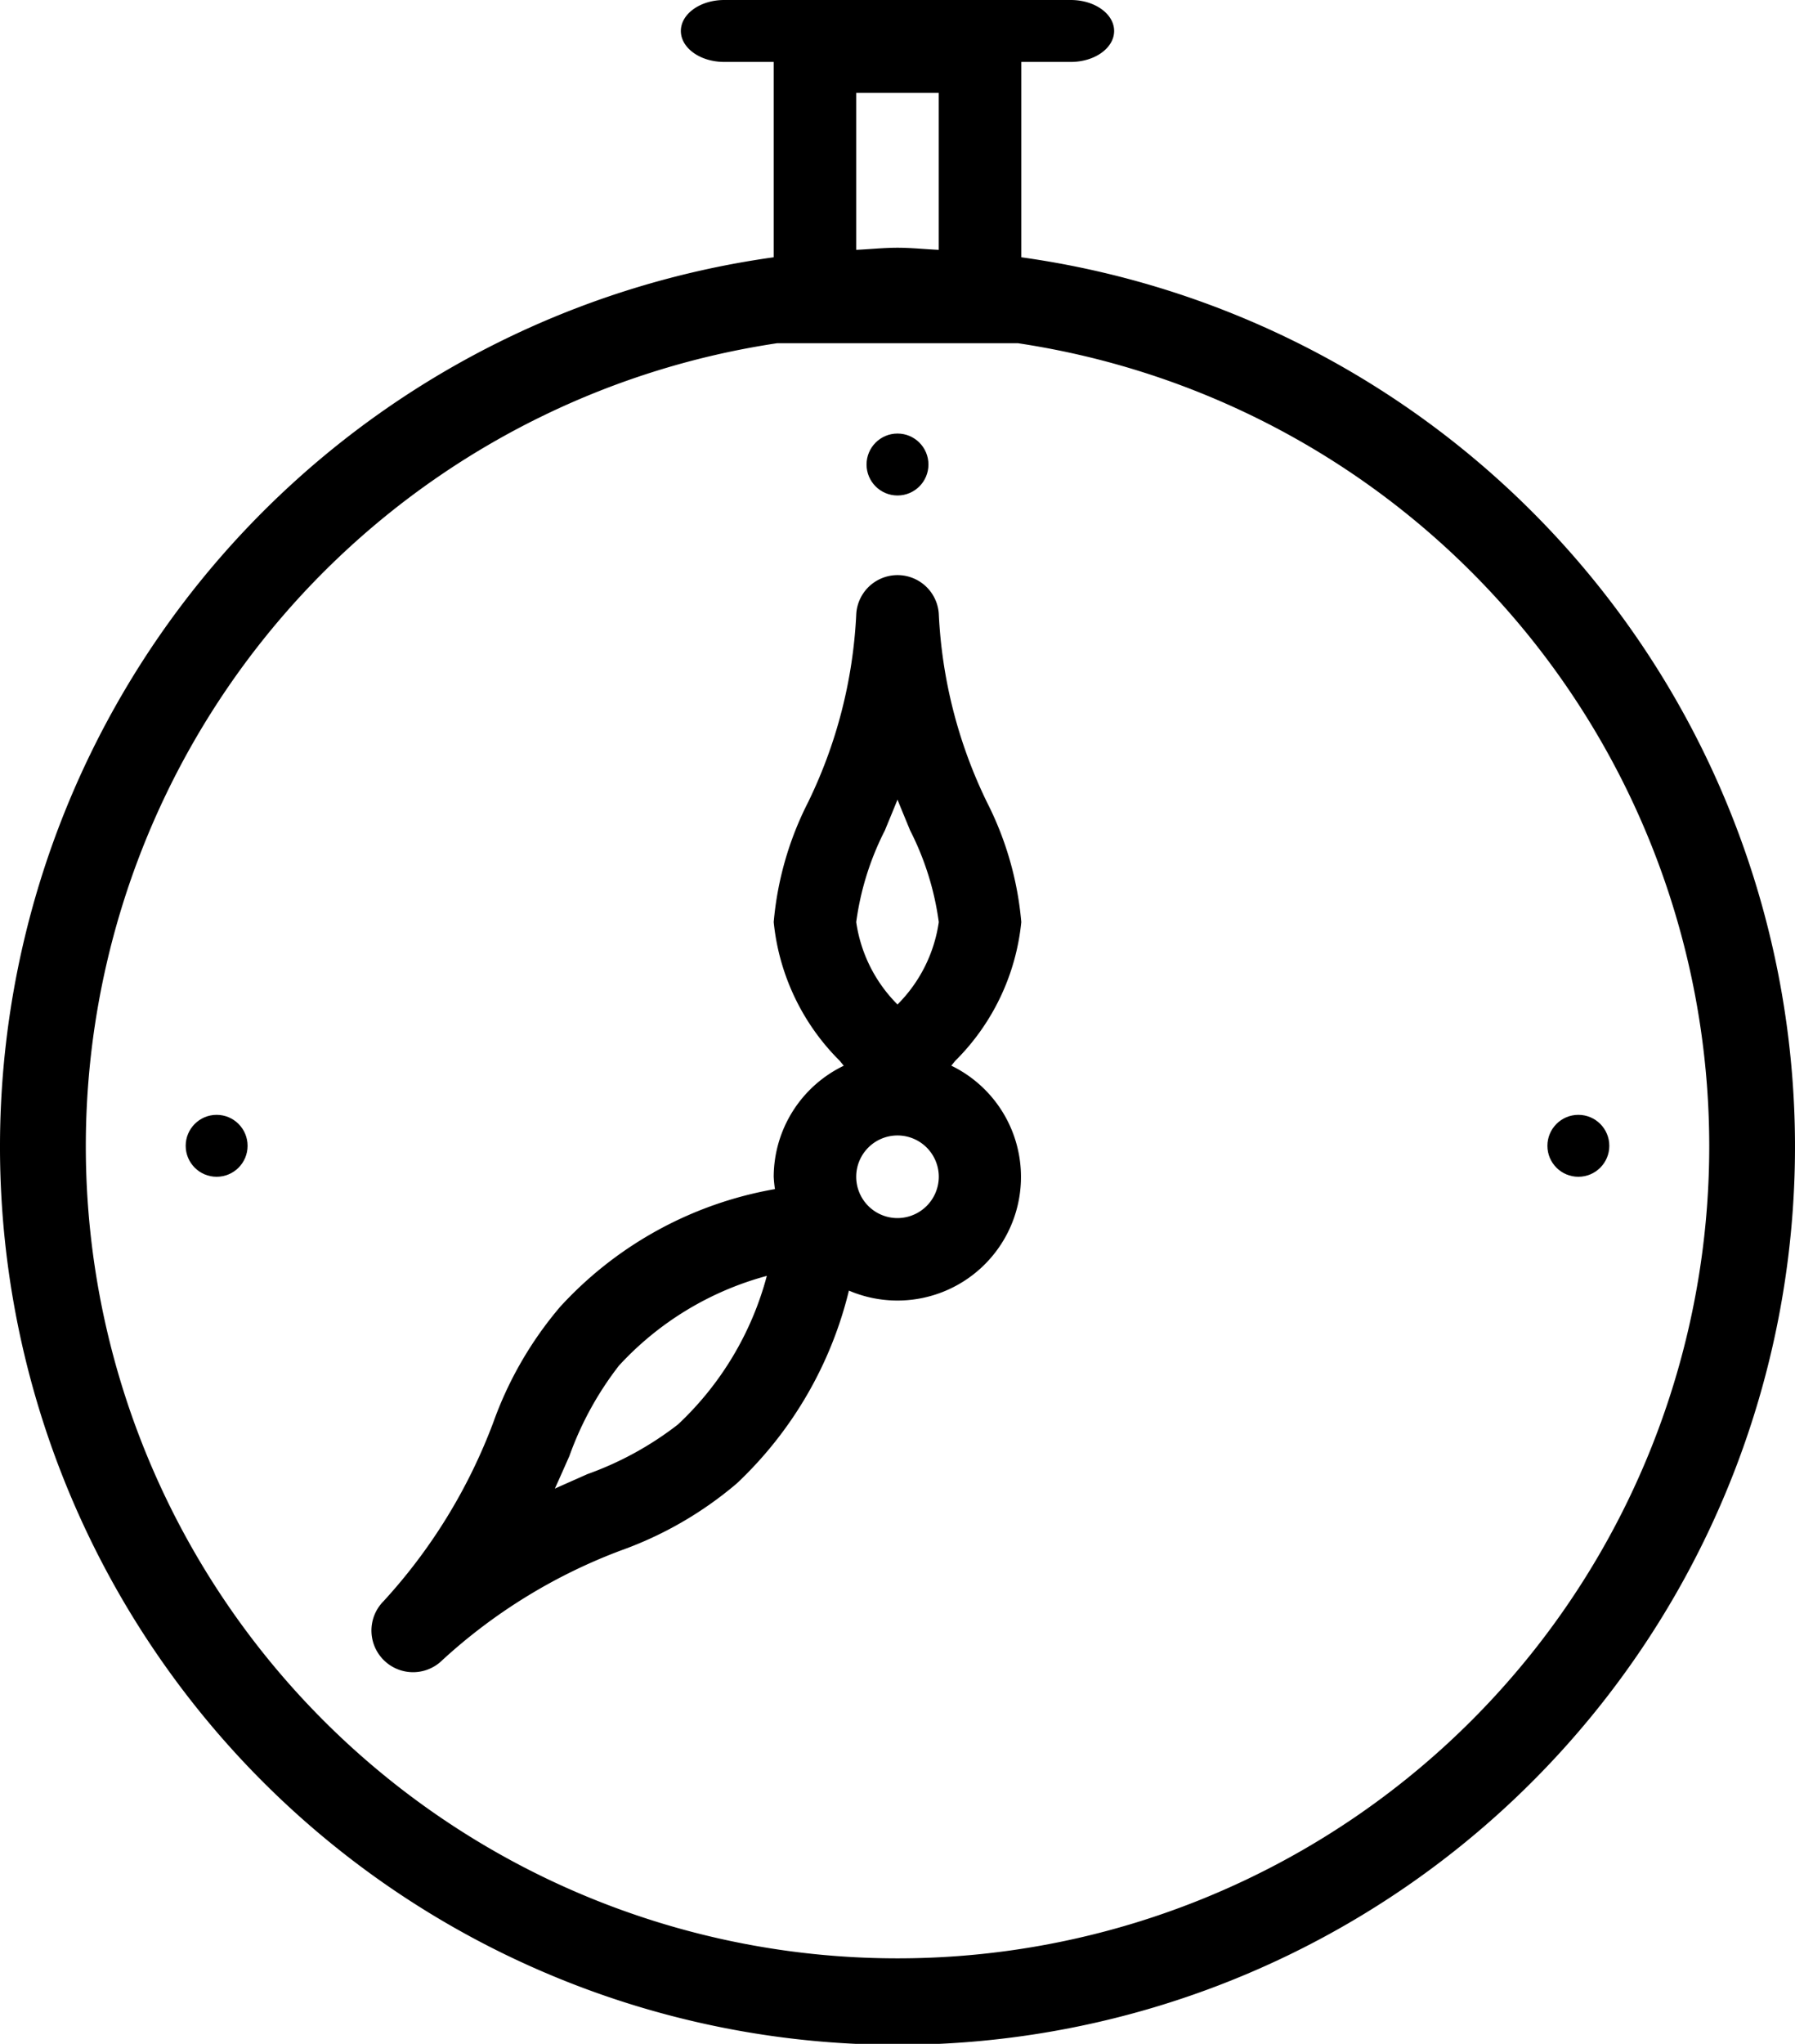
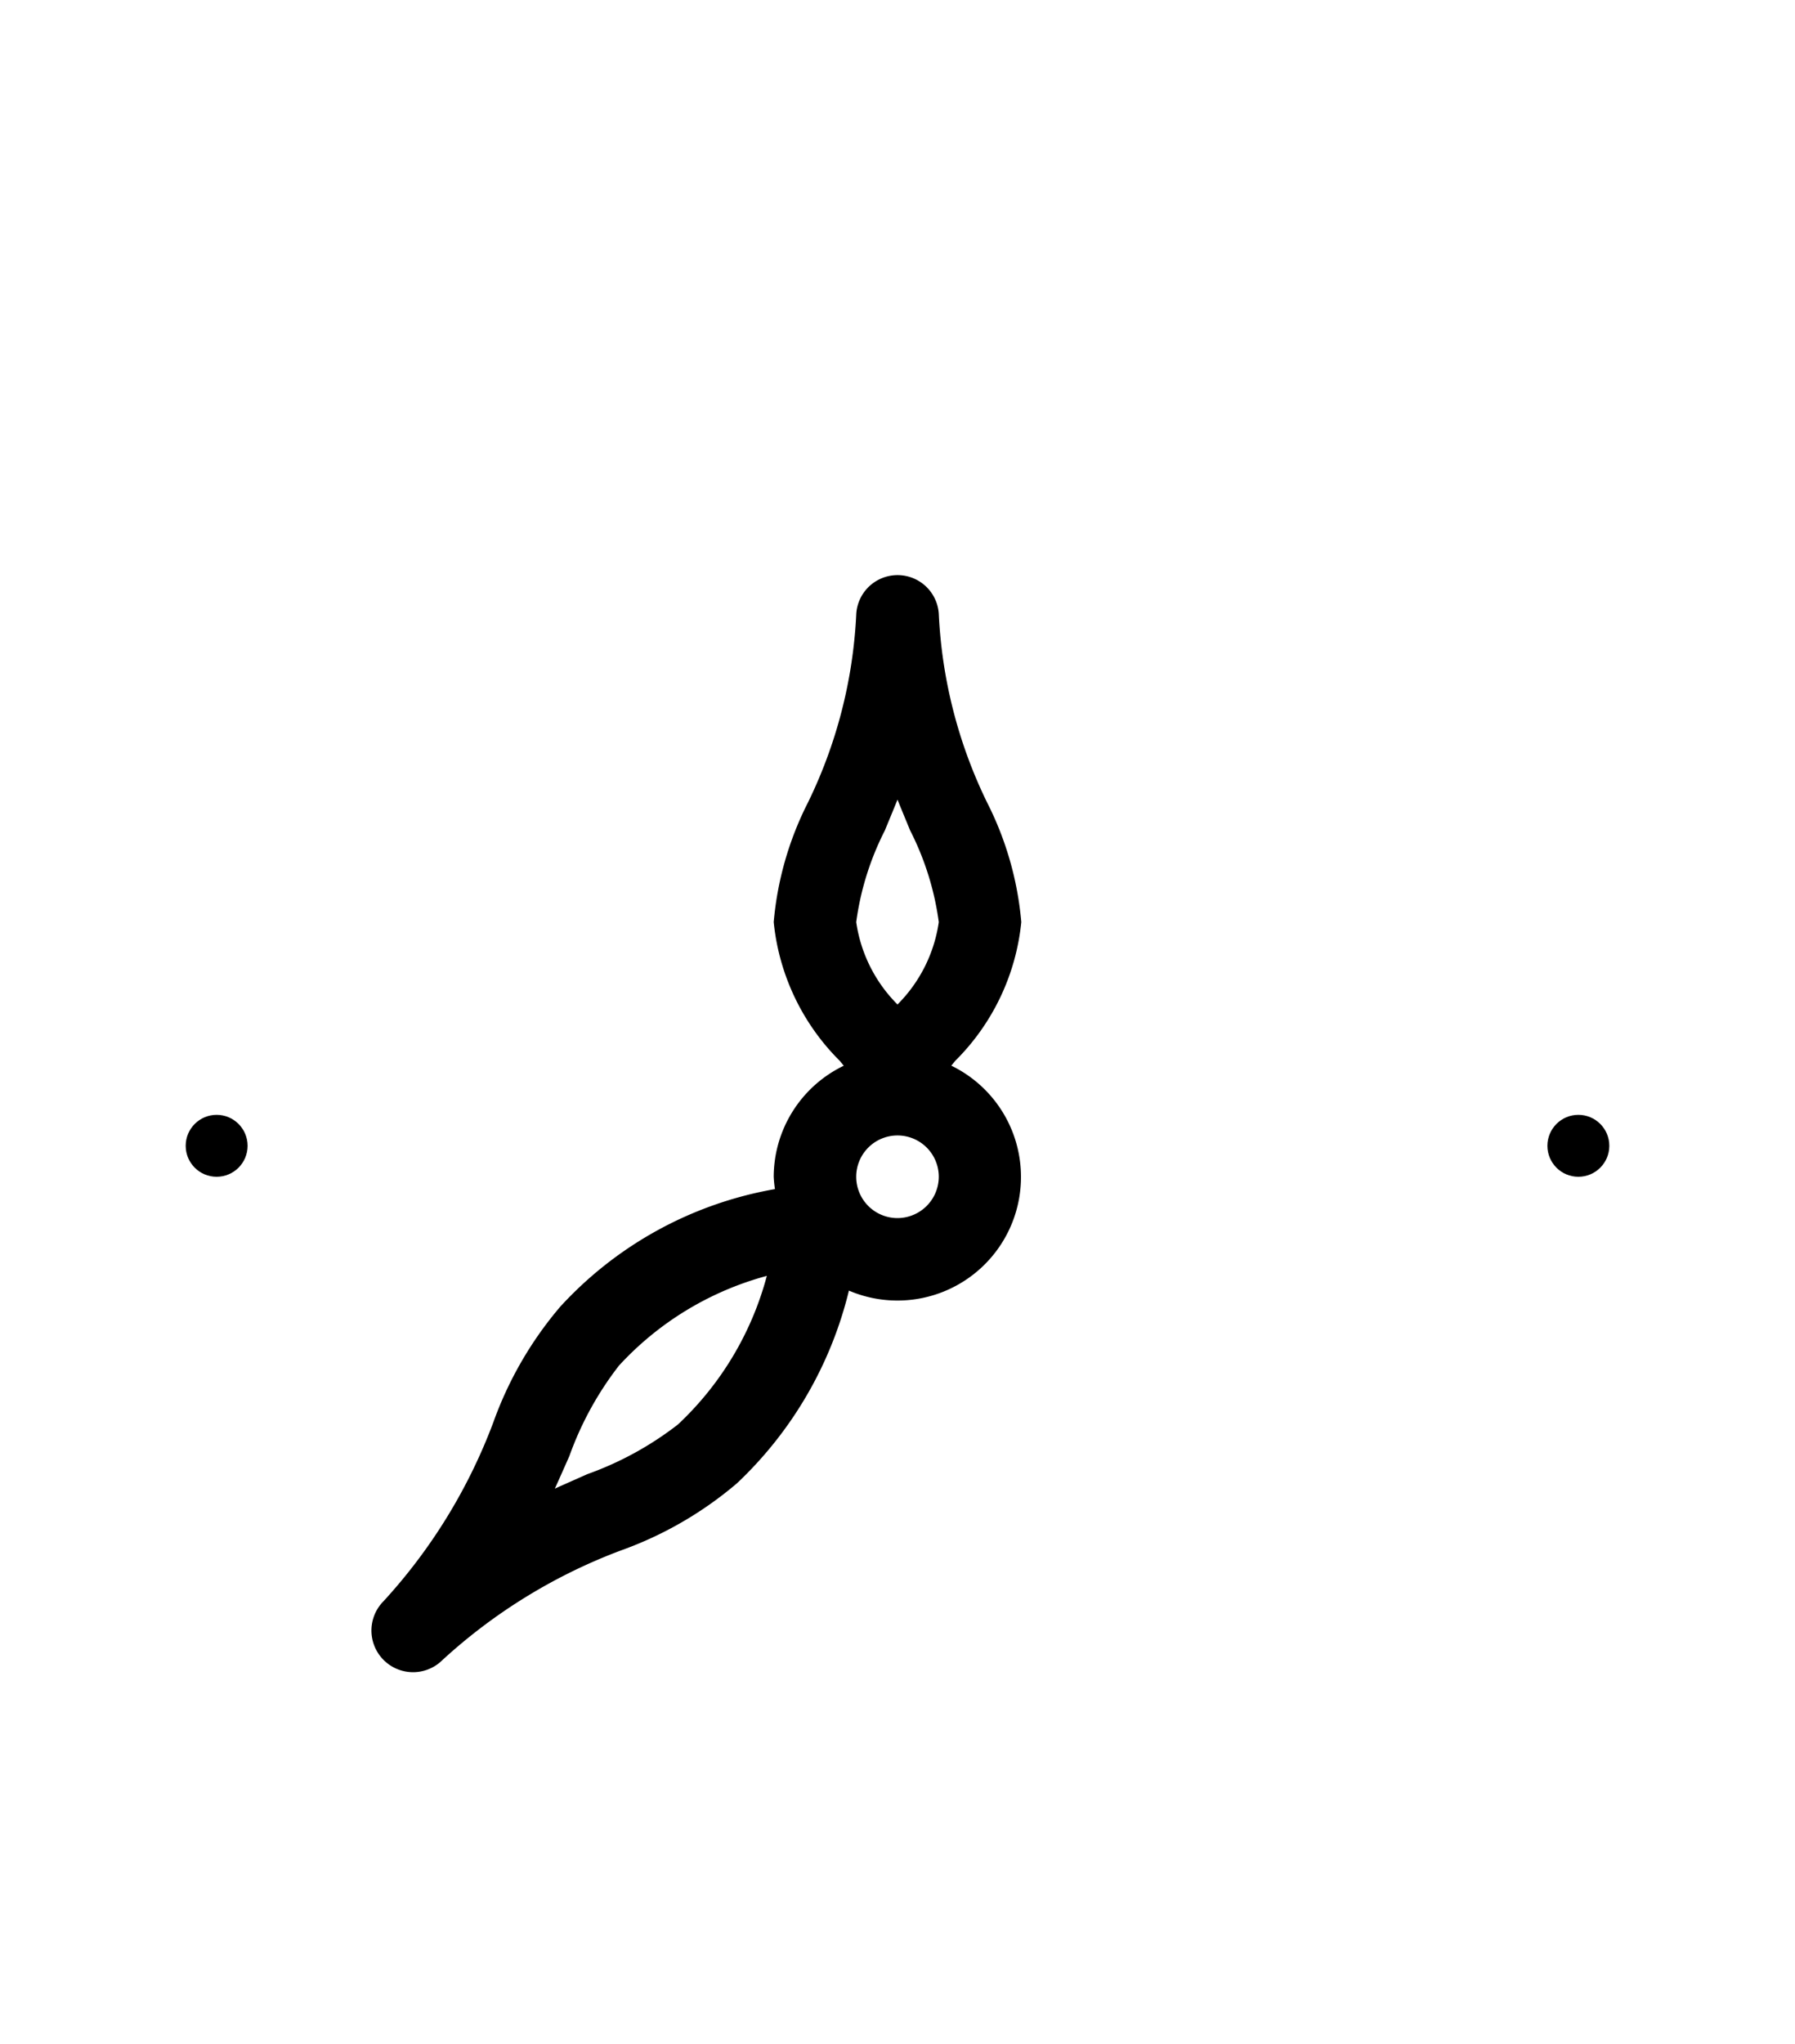
<svg xmlns="http://www.w3.org/2000/svg" id="b148873d-7488-4fef-9428-bdee4ffe44cb" data-name="Layer 1" width="29" height="33" viewBox="0 0 29 33">
-   <path d="M16.5,4.154V1h.8c.386,0,.7-.224.7-.5s-.314-.5-.7-.5H11.7c-.386,0-.7.224-.7.5s.314.5.7.5h.8V4.154a14.5,14.5,0,1,0,4,0ZM13.833,1.5h1.333V4.034C14.944,4.024,14.725,4,14.5,4s-.444.024-.667.034ZM14.5,31.619A13.111,13.111,0,0,1,12.553,5.542h3.895A13.111,13.111,0,0,1,14.5,31.619Z" style="fill-rule:evenodd" />
  <path d="M16.5,14.888a5.262,5.262,0,0,0-.553-1.932,7.758,7.758,0,0,1-.78-3.047.668.668,0,0,0-1.333,0,7.758,7.758,0,0,1-.78,3.047A5.262,5.262,0,0,0,12.5,14.888a3.671,3.671,0,0,0,1.068,2.241c.02.024.042.052.064.078A1.997,1.997,0,0,0,12.5,19a1.957,1.957,0,0,0,.02.199,6.133,6.133,0,0,0-3.469,1.899,5.99,5.99,0,0,0-1.082,1.87,8.878,8.878,0,0,1-1.771,2.883.672.672,0,1,0,.951.951,8.872,8.872,0,0,1,2.883-1.769,6.012,6.012,0,0,0,1.872-1.082,6.323,6.323,0,0,0,1.811-3.113,1.996,1.996,0,0,0,1.654-3.632c.022-.026.044-.054.064-.078A3.671,3.671,0,0,0,16.5,14.888Zm-2.204-1.48c.065-.159.135-.325.204-.498.069.173.139.339.204.498a4.601,4.601,0,0,1,.463,1.48,2.355,2.355,0,0,1-.667,1.33,2.355,2.355,0,0,1-.667-1.33A4.601,4.601,0,0,1,14.296,13.408ZM10.952,23a5.284,5.284,0,0,1-1.462.801c-.168.075-.344.152-.526.234.083-.181.16-.358.235-.526a5.273,5.273,0,0,1,.801-1.46A5.019,5.019,0,0,1,12.389,20.6,5.071,5.071,0,0,1,10.952,23ZM14.5,19.667A.667.667,0,1,1,15.167,19,.669.669,0,0,1,14.5,19.667Z" style="fill-rule:evenodd" />
  <circle cx="25.5" cy="18.5" r="0.5" />
  <circle cx="3.5" cy="18.5" r="0.5" />
-   <circle cx="14.5" cy="7.5" r="0.5" />
</svg>